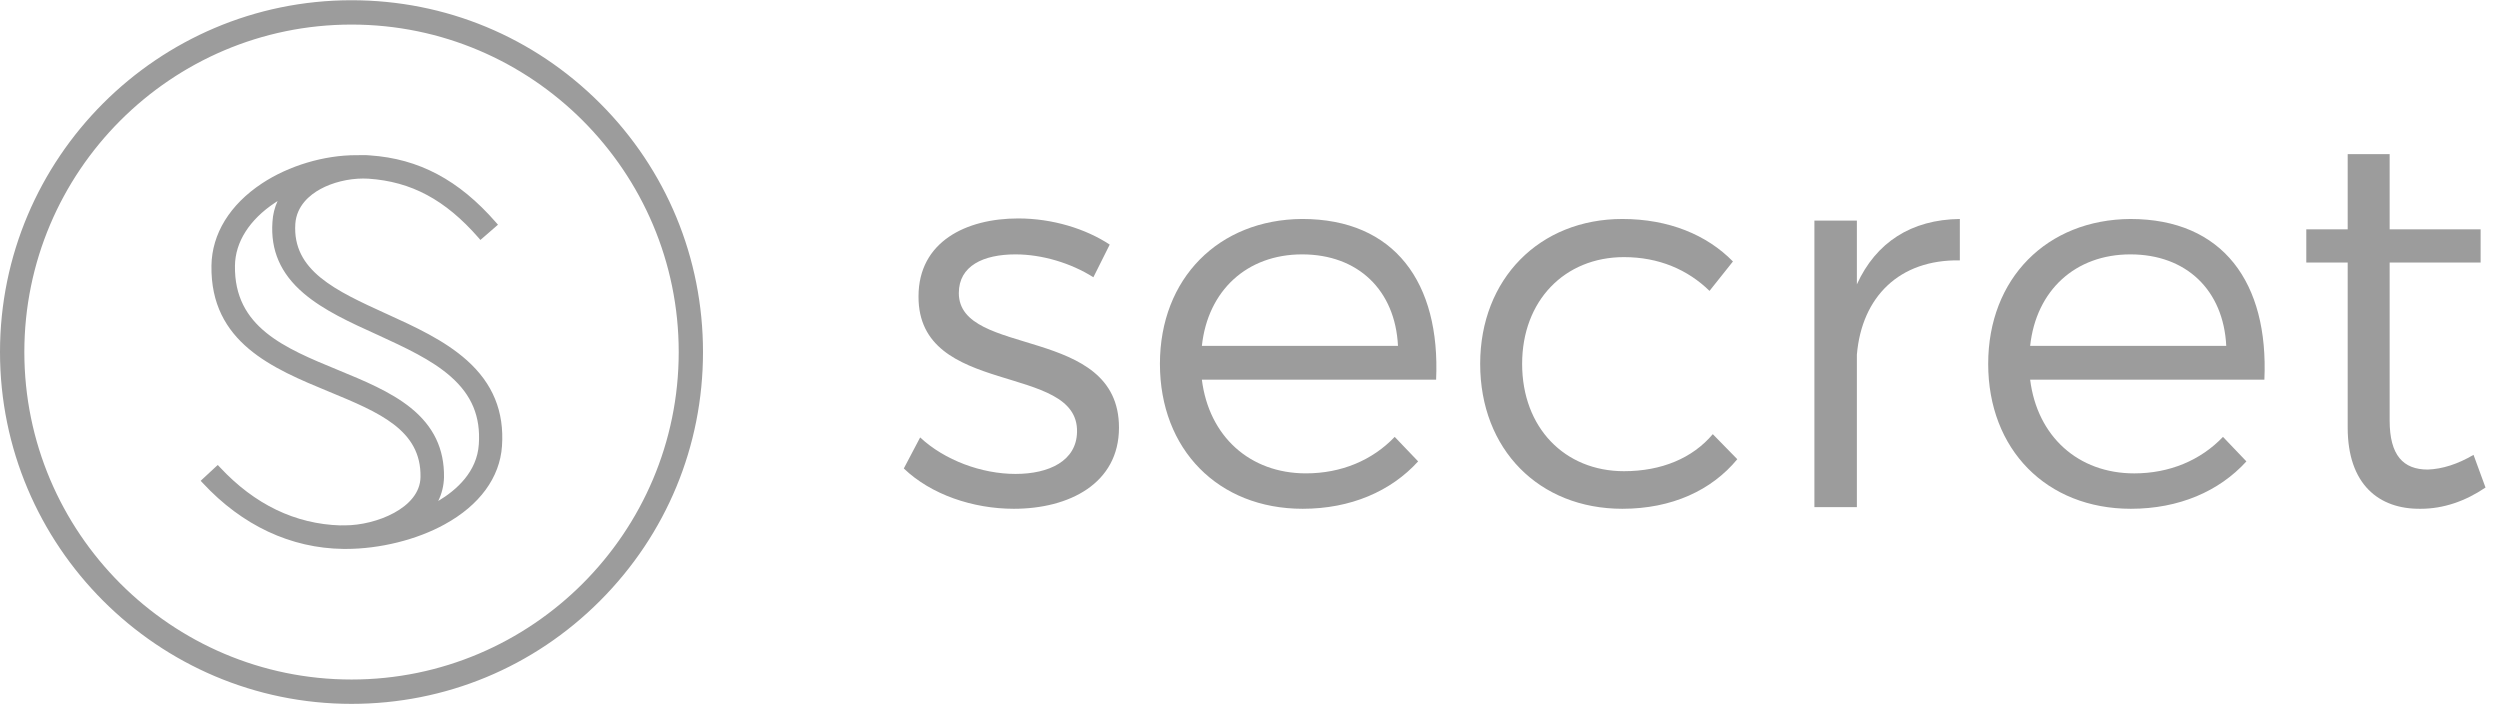
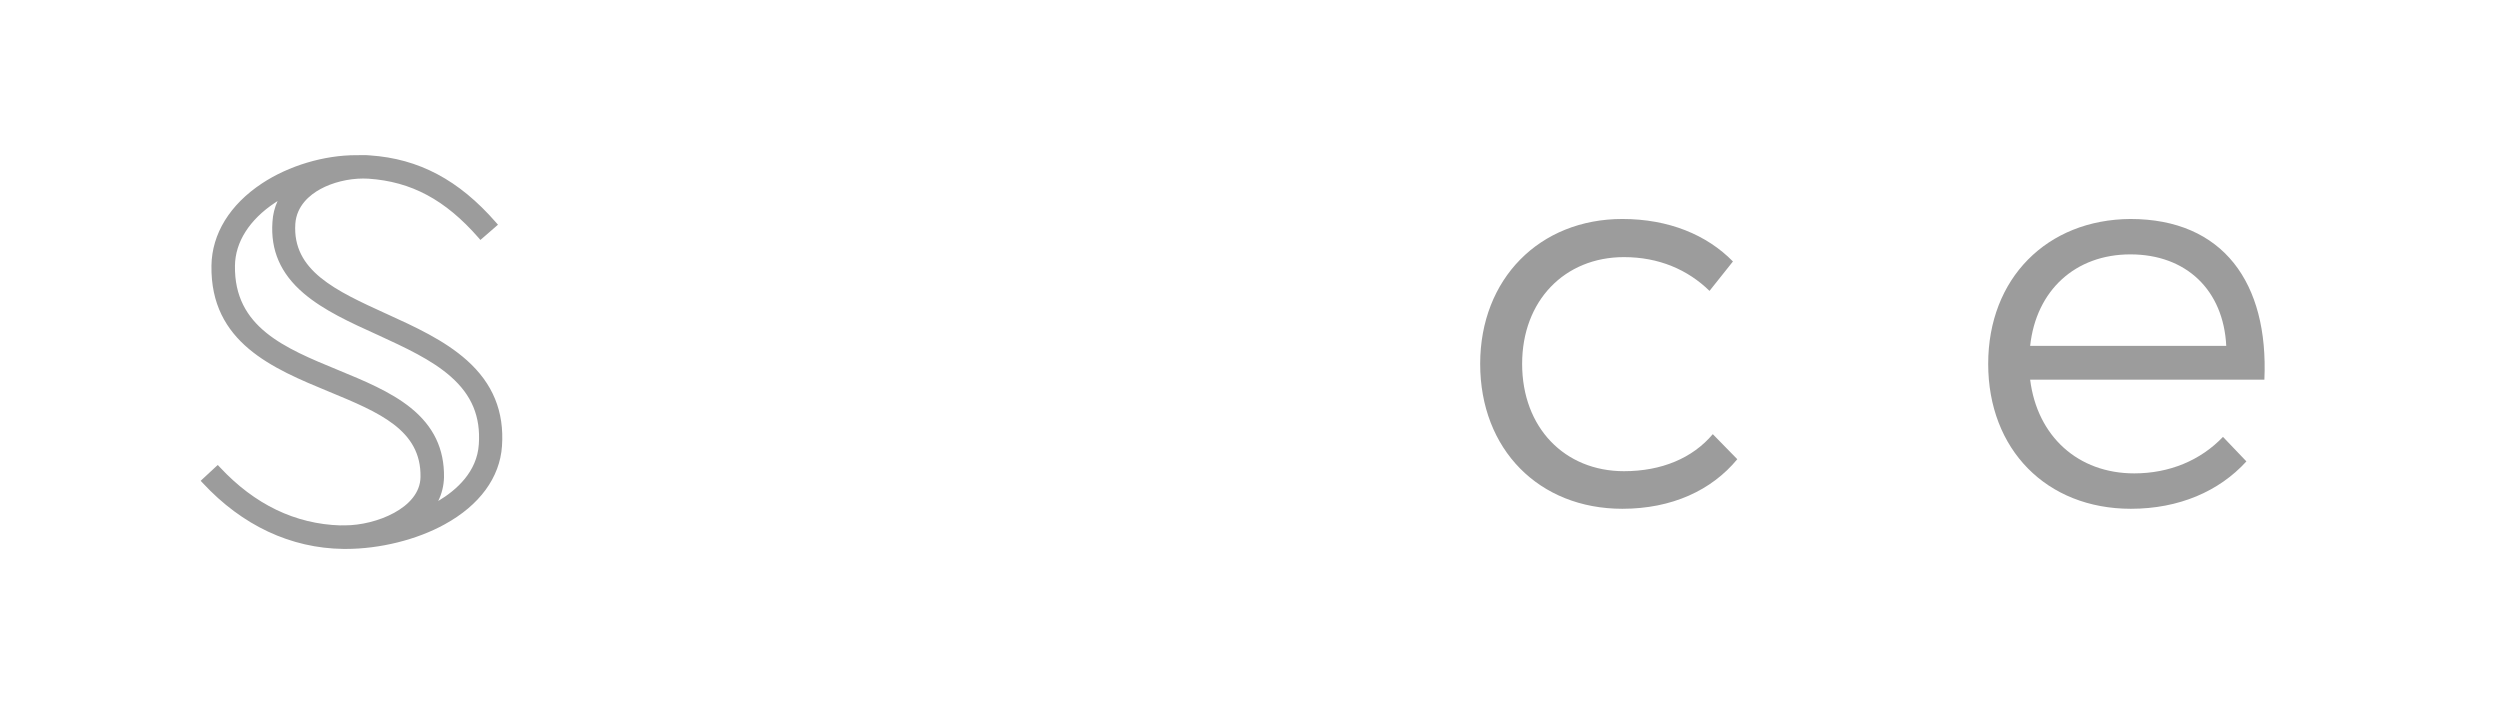
<svg xmlns="http://www.w3.org/2000/svg" width="170" height="48" viewBox="0 0 170 48" fill="none">
  <g clip-path="url(#clip0_190_18379)">
-     <path d="M74.35 18.854L75.461 16.632C73.831 15.557 71.572 14.854 69.238 14.854C65.682 14.854 62.459 16.446 62.459 20.151C62.422 27.041 73.35 24.633 73.238 29.374C73.201 31.337 71.349 32.227 69.053 32.227C66.756 32.227 64.237 31.3 62.57 29.745L61.459 31.856C63.311 33.634 66.163 34.597 68.942 34.597C72.683 34.597 76.091 32.893 76.091 29.078C76.091 22.077 65.2 24.336 65.2 19.928C65.2 18.076 66.867 17.298 69.053 17.298C70.868 17.298 72.831 17.891 74.35 18.854Z" fill="#9C9C9C" />
-     <path d="M88.543 14.89C82.876 14.928 78.875 18.928 78.875 24.744C78.875 30.559 82.839 34.597 88.58 34.597C91.84 34.597 94.581 33.412 96.433 31.374L94.84 29.708C93.322 31.3 91.21 32.189 88.803 32.189C84.987 32.189 82.209 29.67 81.727 25.818H97.656C97.952 19.224 94.84 14.89 88.543 14.89ZM81.727 23.521C82.135 19.743 84.802 17.298 88.543 17.298C92.359 17.298 94.877 19.743 95.063 23.521H81.727Z" fill="#9C9C9C" />
    <path d="M116.247 19.78L117.84 17.78C116.062 15.965 113.469 14.891 110.32 14.891C104.69 14.891 100.652 18.965 100.652 24.744C100.652 30.56 104.653 34.597 110.32 34.597C113.691 34.597 116.395 33.338 118.136 31.226L116.47 29.523C115.099 31.152 112.987 32.041 110.431 32.041C106.394 32.041 103.505 29.078 103.505 24.744C103.505 20.447 106.394 17.484 110.431 17.484C112.802 17.484 114.766 18.336 116.247 19.78Z" fill="#9C9C9C" />
-     <path d="M126.268 19.336V15.002H123.379V34.486H126.268V24.114C126.602 20.188 129.157 17.632 133.269 17.706V14.891C129.972 14.928 127.565 16.483 126.268 19.336Z" fill="#9C9C9C" />
    <path d="M144.865 14.891C139.198 14.928 135.197 18.928 135.197 24.744C135.197 30.56 139.161 34.597 144.902 34.597C148.162 34.597 150.903 33.412 152.755 31.375L151.163 29.708C149.644 31.3 147.532 32.19 145.125 32.19C141.309 32.19 138.531 29.671 138.05 25.818H153.978C154.274 19.225 151.163 14.891 144.865 14.891ZM138.05 23.521C138.457 19.743 141.124 17.298 144.865 17.298C148.681 17.298 151.2 19.743 151.385 23.521H138.05Z" fill="#9C9C9C" />
-     <path d="M168.2 30.93C167.126 31.56 166.089 31.893 165.089 31.93C163.422 31.93 162.496 30.967 162.496 28.596V17.854H168.682V15.594H162.496V10.482H159.643V15.594H156.828V17.854H159.643V29.078C159.643 32.93 161.755 34.634 164.607 34.597C166.163 34.597 167.645 34.078 169.015 33.153L168.2 30.93Z" fill="#9C9C9C" />
-     <path d="M40.804 7.025C36.287 2.504 30.287 0.016 23.904 0.016C10.722 0.016 0 10.748 0 23.939C0 37.13 10.722 47.863 23.904 47.863C30.287 47.863 36.292 45.374 40.804 40.853C45.32 36.331 47.804 30.327 47.804 23.939C47.804 17.552 45.32 11.542 40.804 7.025ZM23.904 46.207C11.636 46.207 1.655 36.217 1.655 23.939C1.655 11.662 11.636 1.671 23.904 1.671C36.172 1.671 46.153 11.662 46.153 23.939C46.153 36.217 36.172 46.207 23.904 46.207Z" fill="#9C9C9C" />
    <path d="M31.752 24.504C30.221 23.135 28.216 22.221 26.273 21.336L26.259 21.331C22.833 19.767 19.871 18.413 20.082 15.212C20.173 13.992 21.058 13.255 21.785 12.858C22.603 12.408 23.689 12.14 24.694 12.14C24.814 12.14 24.933 12.145 25.048 12.15C27.972 12.346 30.278 13.585 32.532 16.159L32.666 16.317L32.823 16.183L33.704 15.418L33.862 15.279L33.723 15.121C31.211 12.241 28.484 10.791 25.149 10.566C25.005 10.552 24.852 10.547 24.685 10.547C24.584 10.547 24.474 10.547 24.359 10.552H24.216C22.029 10.552 19.632 11.269 17.809 12.475C15.632 13.915 14.412 15.896 14.379 18.054C14.292 23.303 18.584 25.068 22.369 26.633L22.378 26.638L22.417 26.652C25.766 28.04 28.656 29.236 28.594 32.441C28.565 34.556 25.541 35.724 23.465 35.724H23.378H23.173V35.729C20.077 35.638 17.311 34.303 14.953 31.772L14.809 31.619L14.656 31.757L13.8 32.551L13.646 32.695L13.79 32.848C16.469 35.733 19.776 37.284 23.355 37.327H23.517C25.828 37.327 28.34 36.705 30.235 35.657C32.608 34.36 33.991 32.47 34.135 30.336C34.297 27.992 33.517 26.083 31.752 24.504ZM20.642 19.939C22.005 21.107 23.852 21.944 25.637 22.753L25.67 22.767C27.56 23.638 29.35 24.461 30.646 25.604C32.082 26.867 32.689 28.331 32.56 30.212C32.441 32.073 31.058 33.317 29.799 34.068C30.044 33.571 30.177 33.03 30.192 32.456C30.221 30.523 29.479 28.977 27.919 27.724C26.556 26.628 24.747 25.886 22.996 25.164C19.355 23.666 15.914 22.25 15.977 18.068C15.996 16.461 16.962 14.939 18.699 13.786C18.757 13.748 18.814 13.71 18.876 13.671C18.67 14.121 18.556 14.59 18.527 15.083C18.388 17.02 19.082 18.609 20.642 19.939Z" fill="#9C9C9C" />
  </g>
  <defs>
    <clipPath id="clip0_190_18379">
      <rect width="169.014" height="48" fill="white" />
    </clipPath>
  </defs>
</svg>